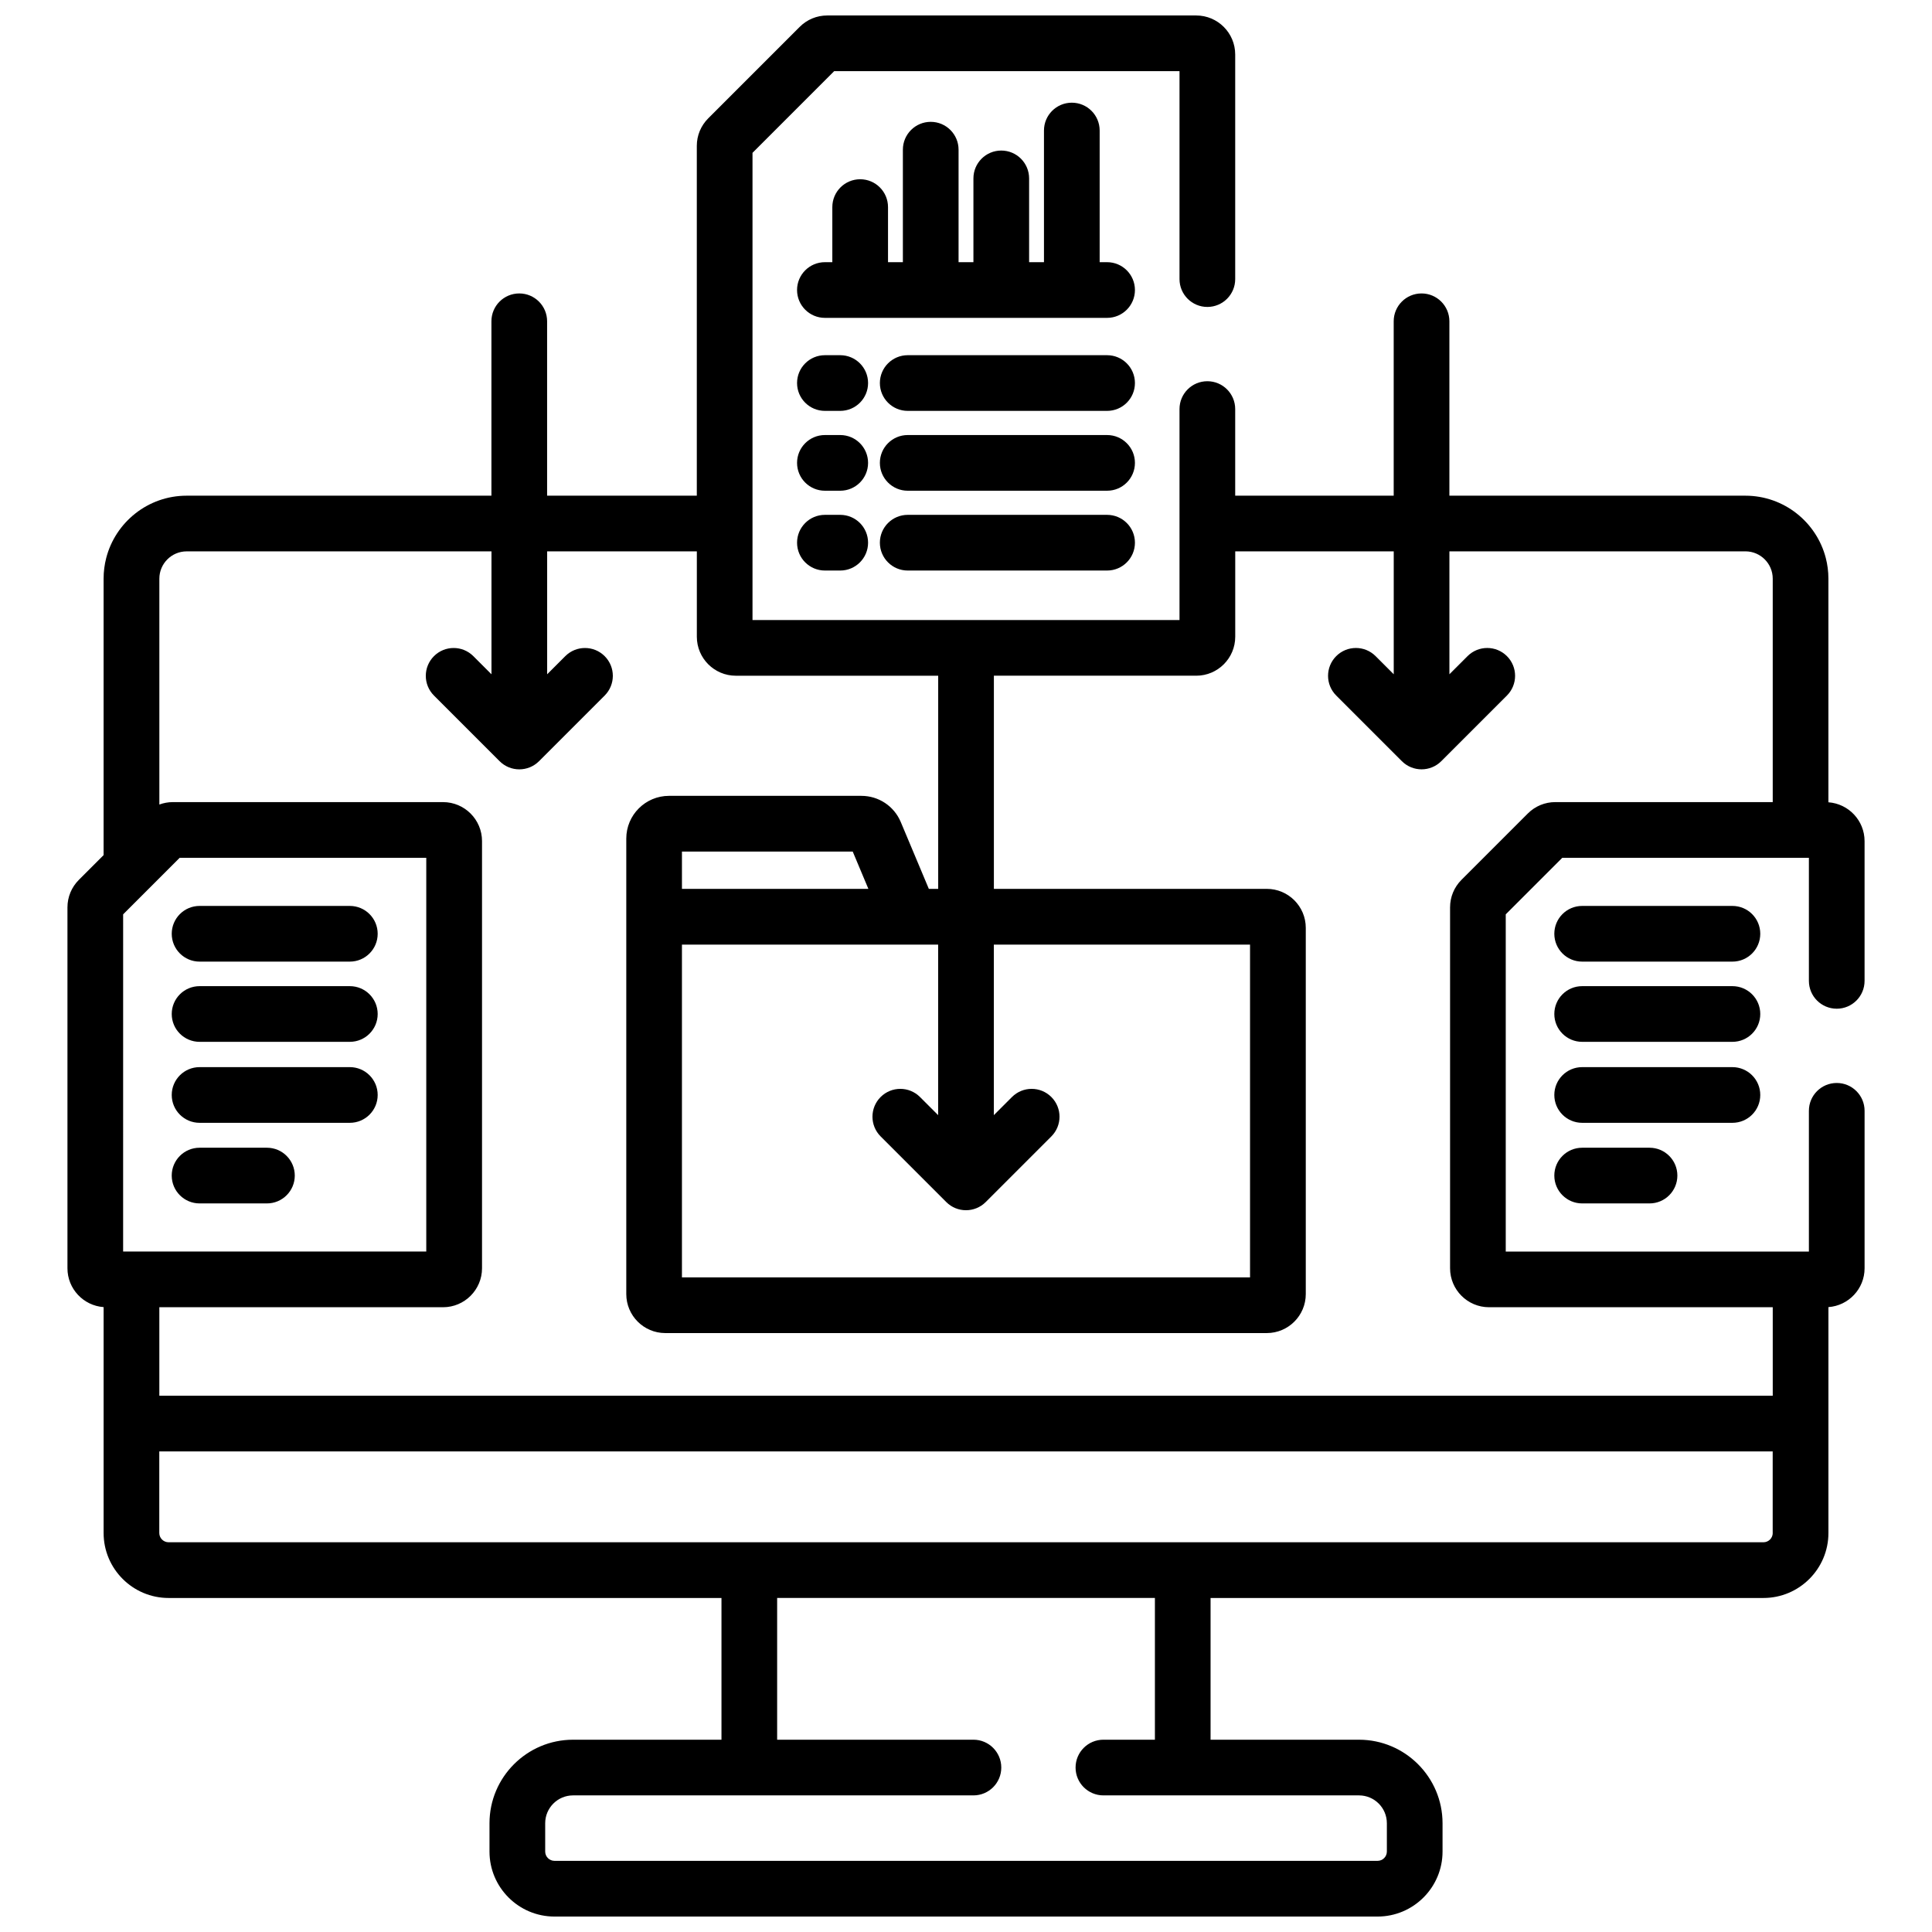
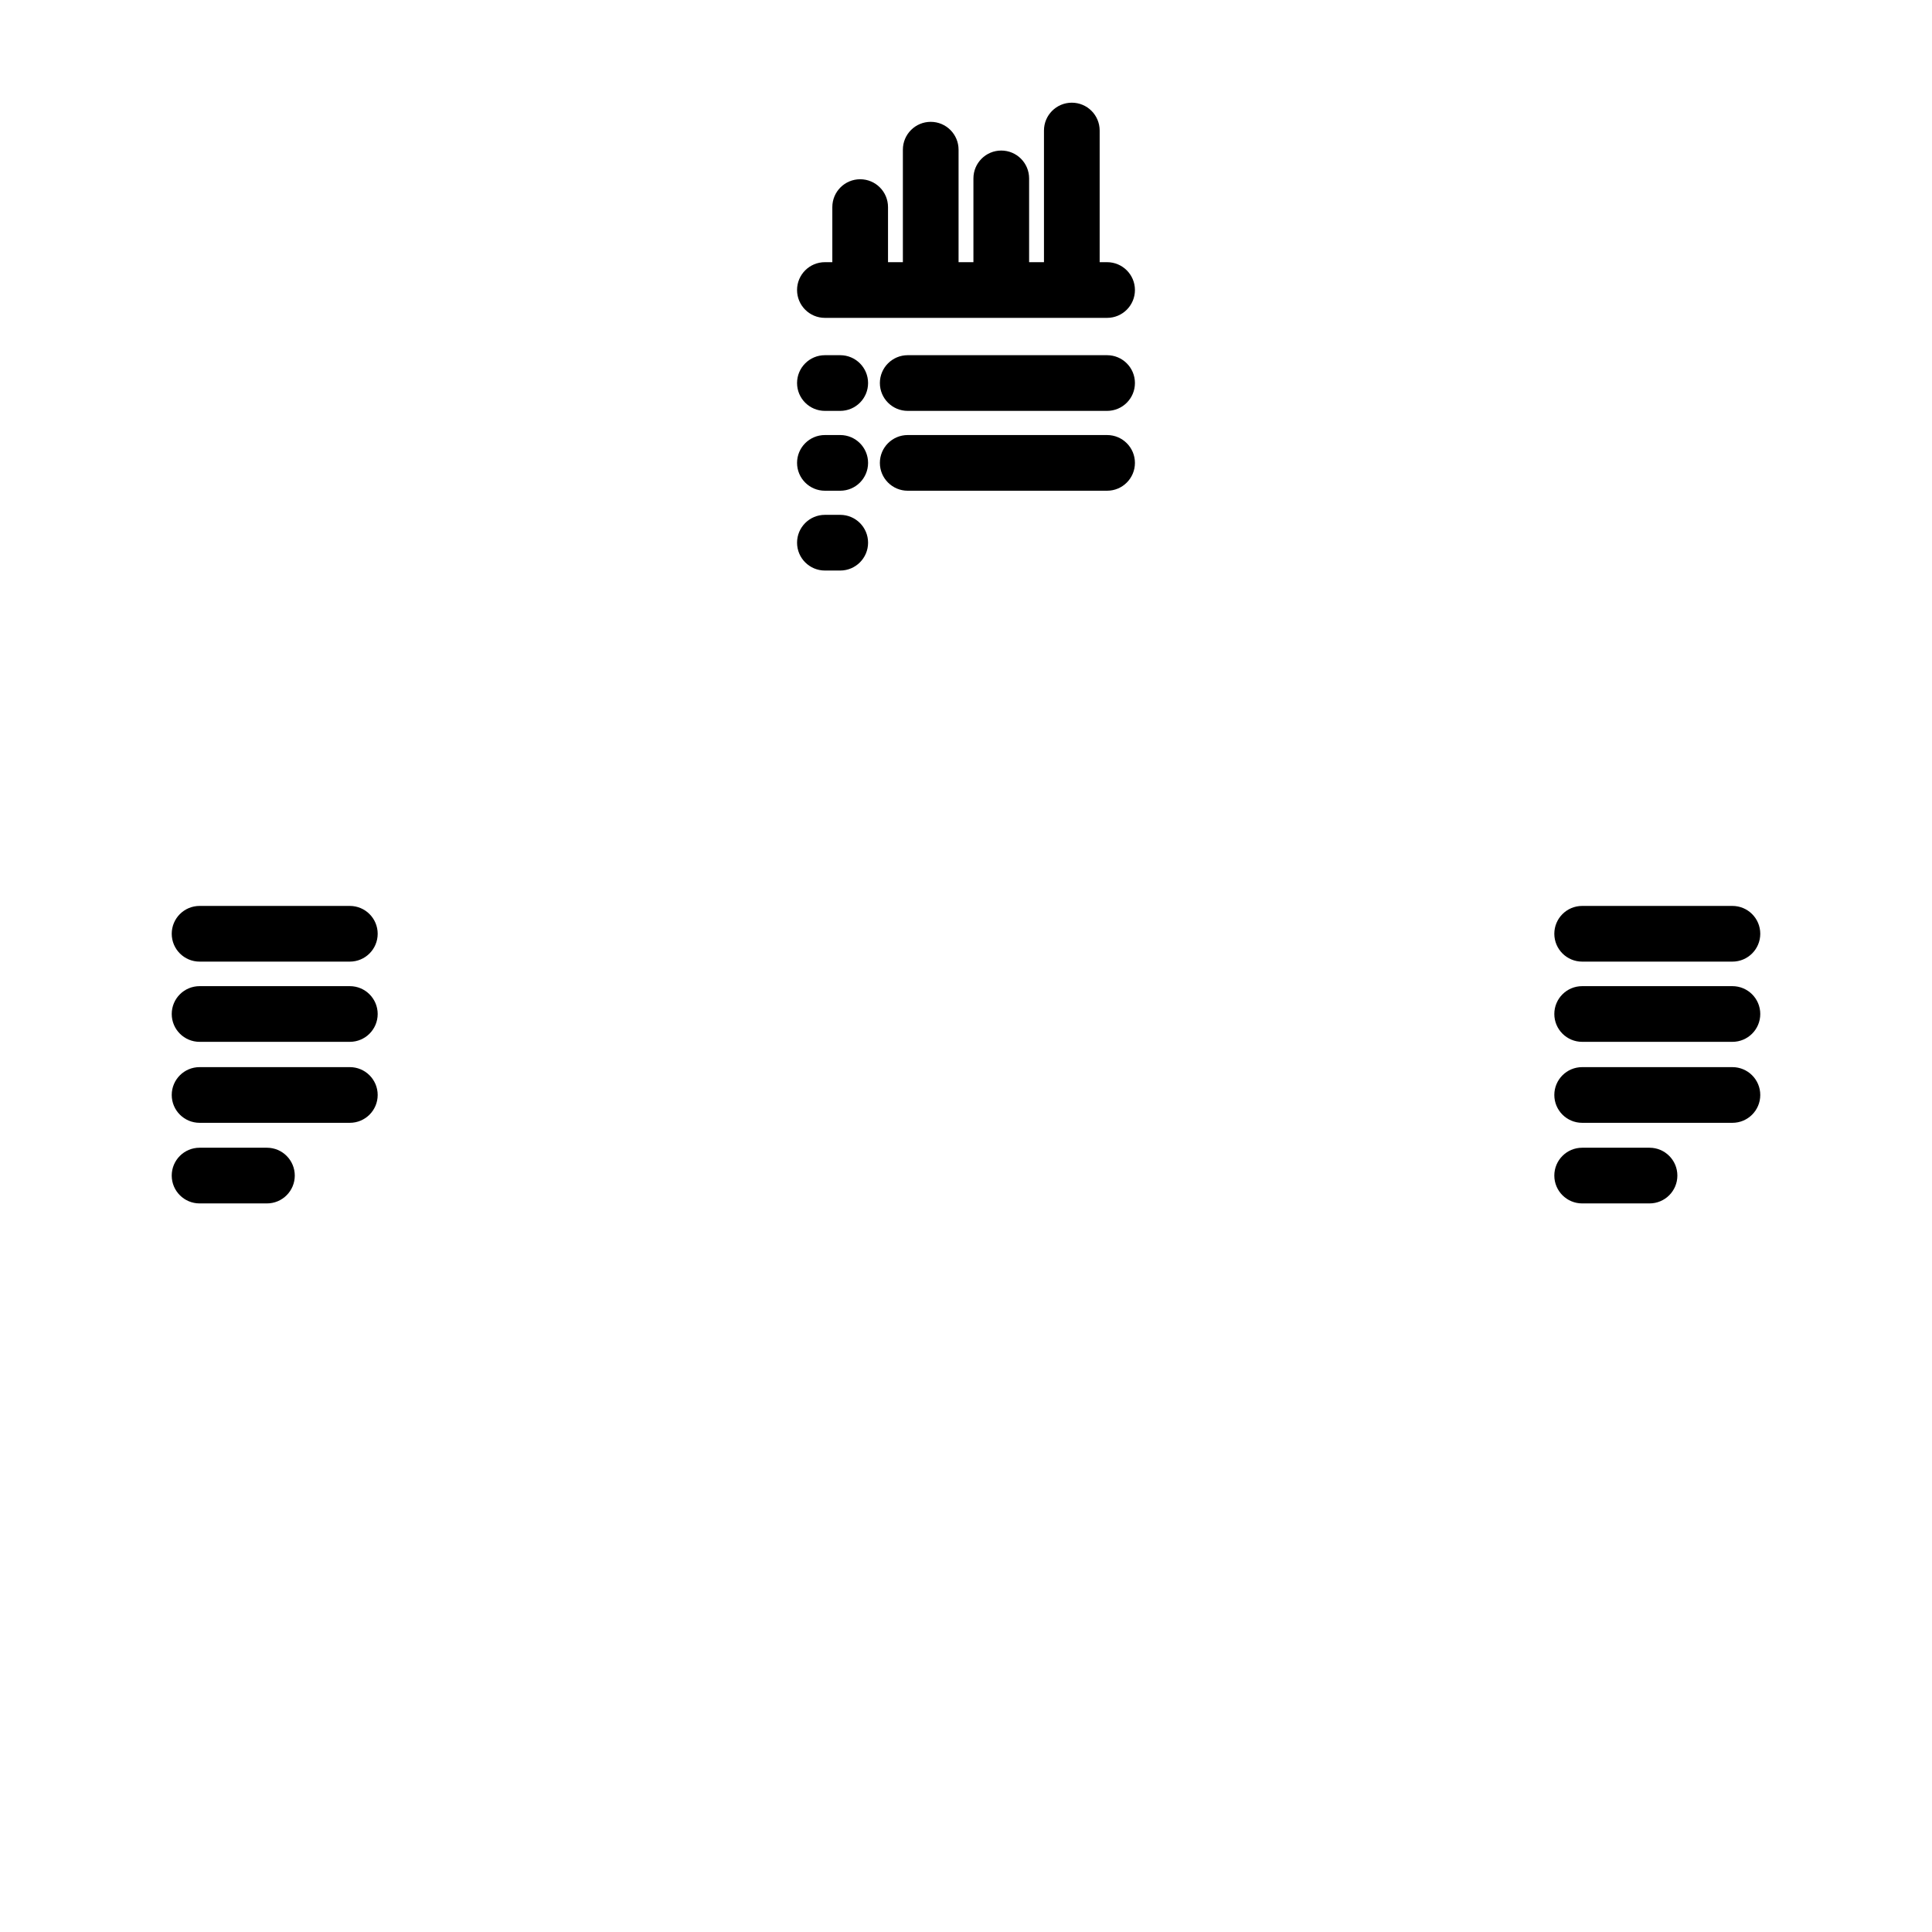
<svg xmlns="http://www.w3.org/2000/svg" width="800px" height="800px" version="1.1" viewBox="144 144 512 512">
  <defs>
    <clipPath id="a">
      <path d="m161 148.09h478v503.81h-478z" />
    </clipPath>
  </defs>
  <g clip-path="url(#a)">
-     <path d="m630.75 411.32c4.078 0 7.379-3.305 7.379-7.379v-37.035c0-5.445-4.234-9.906-9.582-10.293v-59.25c0-1.895-0.242-3.734-0.695-5.492-2.445-9.48-11.07-16.508-21.305-16.508h-78.445v-46.219c0-4.074-3.305-7.379-7.379-7.379-4.078 0-7.379 3.305-7.379 7.379v46.219h-42.004v-22.957c0-4.074-3.305-7.379-7.379-7.379-4.078 0-7.379 3.305-7.379 7.379v55.914h-113.16v-123.82l21.641-21.641h91.52v55.105c0 4.074 3.305 7.379 7.379 7.379 4.078 0 7.379-3.305 7.379-7.379v-59.531c0-5.699-4.633-10.332-10.332-10.332h-97.781c-2.762 0-5.356 1.074-7.305 3.027l-24.234 24.234c-1.953 1.953-3.027 4.547-3.027 7.305v92.695h-39.672v-46.219c0-4.074-3.305-7.379-7.379-7.379s-7.379 3.305-7.379 7.379v46.219h-80.777c-10.234 0-18.859 7.027-21.305 16.508-0.453 1.758-0.695 3.598-0.695 5.492v73.254l-6.551 6.551c-1.953 1.953-3.027 4.547-3.027 7.309v95.629c0 5.445 4.234 9.906 9.582 10.293v59.863c0 9.496 7.727 17.219 17.219 17.219h146.52v37.562h-39.336c-12.207 0-22.141 9.93-22.141 22.141v7.504c0 9.496 7.727 17.219 17.219 17.219h218.13c9.496 0 17.219-7.727 17.219-17.219v-7.504c0-12.207-9.934-22.141-22.141-22.141h-39.336v-37.562h146.52c9.496 0 17.219-7.727 17.219-17.219v-59.863c5.348-0.387 9.582-4.852 9.582-10.293v-41.727c0-4.074-3.305-7.379-7.379-7.379-4.078 0-7.379 3.305-7.379 7.379v37.297h-80.336v-89.367l14.977-14.977h65.359v32.609c0 4.074 3.305 7.379 7.379 7.379zm-230.75 53.402c1.887 0 3.777-0.719 5.219-2.16l17.402-17.402c2.883-2.883 2.883-7.555 0-10.438-2.883-2.883-7.555-2.883-10.438 0l-4.805 4.805v-45.199h67.895v88.195h-150.55v-88.195h67.895v45.199l-4.805-4.805c-2.883-2.883-7.555-2.883-10.438 0-2.883 2.883-2.883 7.555 0 10.438l17.402 17.402c1.438 1.441 3.328 2.16 5.215 2.16zm-75.277-85.156v-9.891h45.258l4.152 9.891zm-148.09 6.742 14.977-14.977h65.355v104.34h-80.336zm327.52 233.49c4.07 0 7.379 3.309 7.379 7.379v7.504c0 1.355-1.102 2.461-2.461 2.461h-218.13c-1.355 0-2.461-1.105-2.461-2.461v-7.504c0-4.07 3.309-7.379 7.379-7.379h106.11c4.078 0 7.379-3.305 7.379-7.379s-3.305-7.379-7.379-7.379h-52.02v-37.562h100.11v37.562h-13.645c-4.078 0-7.379 3.305-7.379 7.379s3.305 7.379 7.379 7.379zm109.64-69.543c0 1.355-1.102 2.461-2.461 2.461h-422.66c-1.355 0-2.461-1.105-2.461-2.461v-21.613h427.57v21.613zm0-193.69h-57.609c-2.762 0-5.356 1.074-7.305 3.027l-17.57 17.57c-1.953 1.953-3.027 4.547-3.027 7.309v95.629c0 5.699 4.633 10.332 10.332 10.332h75.18v23.453h-427.57v-23.453h75.184c5.699 0 10.332-4.633 10.332-10.332v-113.2c0-5.699-4.633-10.332-10.332-10.332h-71.617c-1.238 0-2.434 0.227-3.562 0.641v-59.852c0-3.992 3.246-7.238 7.238-7.238h80.777v32.574l-4.805-4.805c-2.883-2.883-7.555-2.883-10.438 0-2.883 2.883-2.883 7.555 0 10.438l17.402 17.402c1.441 1.441 3.328 2.16 5.219 2.16 1.887 0 3.777-0.719 5.219-2.16l17.402-17.402c2.883-2.883 2.883-7.555 0-10.438-2.883-2.883-7.555-2.883-10.438 0l-4.805 4.805v-32.574h39.668v22.625c0 5.699 4.633 10.332 10.332 10.332h53.629v56.488h-2.477l-7.441-17.719c-1.77-4.211-5.863-6.934-10.434-6.934h-50.992c-6.238 0-11.316 5.078-11.316 11.316v120.72c0 5.699 4.633 10.332 10.332 10.332h159.41c5.699 0 10.332-4.633 10.332-10.332v-97.055c0-5.699-4.633-10.332-10.332-10.332h-72.324v-56.488h53.629c5.699 0 10.332-4.633 10.332-10.332v-22.625h42.004v32.574l-4.805-4.805c-2.883-2.883-7.555-2.883-10.438 0-2.883 2.883-2.883 7.555 0 10.438l17.402 17.402c1.441 1.441 3.332 2.16 5.219 2.16 1.887 0 3.777-0.719 5.219-2.16l17.402-17.402c2.883-2.883 2.883-7.555 0-10.438-2.883-2.883-7.555-2.883-10.438 0l-4.805 4.805v-32.574h78.445c3.992 0 7.238 3.246 7.238 7.238v59.211z" />
-   </g>
+     </g>
  <path d="m603.11 384.08h-39.82c-4.078 0-7.379 3.305-7.379 7.379s3.305 7.379 7.379 7.379h39.82c4.078 0 7.379-3.305 7.379-7.379s-3.305-7.379-7.379-7.379z" />
  <path d="m603.11 405.34h-39.82c-4.078 0-7.379 3.305-7.379 7.379 0 4.074 3.305 7.379 7.379 7.379h39.82c4.078 0 7.379-3.305 7.379-7.379 0-4.074-3.305-7.379-7.379-7.379z" />
  <path d="m610.49 434.18c0-4.074-3.305-7.379-7.379-7.379h-39.82c-4.078 0-7.379 3.305-7.379 7.379 0 4.074 3.305 7.379 7.379 7.379h39.82c4.078 0 7.379-3.305 7.379-7.379z" />
  <path d="m563.29 448.16c-4.078 0-7.379 3.305-7.379 7.379 0 4.074 3.305 7.379 7.379 7.379h17.852c4.078 0 7.379-3.305 7.379-7.379 0-4.074-3.305-7.379-7.379-7.379z" />
  <path d="m236.71 384.08h-39.82c-4.074 0-7.379 3.305-7.379 7.379s3.305 7.379 7.379 7.379h39.82c4.074 0 7.379-3.305 7.379-7.379s-3.305-7.379-7.379-7.379z" />
  <path d="m236.71 405.34h-39.82c-4.074 0-7.379 3.305-7.379 7.379 0 4.074 3.305 7.379 7.379 7.379h39.82c4.074 0 7.379-3.305 7.379-7.379 0-4.074-3.305-7.379-7.379-7.379z" />
  <path d="m236.71 426.8h-39.82c-4.074 0-7.379 3.305-7.379 7.379s3.305 7.379 7.379 7.379h39.82c4.074 0 7.379-3.305 7.379-7.379s-3.305-7.379-7.379-7.379z" />
  <path d="m214.74 448.16h-17.852c-4.074 0-7.379 3.305-7.379 7.379 0 4.074 3.305 7.379 7.379 7.379h17.852c4.074 0 7.379-3.305 7.379-7.379 0-4.074-3.305-7.379-7.379-7.379z" />
  <path d="m437.39 213.48h-1.969v-34.887c0-4.074-3.305-7.379-7.379-7.379-4.078 0-7.379 3.305-7.379 7.379v34.887h-3.938v-22.203c0-4.074-3.305-7.379-7.379-7.379-4.078 0-7.379 3.305-7.379 7.379v22.203h-3.938v-29.812c0-4.074-3.305-7.379-7.379-7.379-4.074 0-7.379 3.305-7.379 7.379v29.812h-3.938v-14.598c0-4.074-3.305-7.379-7.379-7.379s-7.379 3.305-7.379 7.379v14.598h-1.969c-4.074 0-7.379 3.305-7.379 7.379s3.305 7.379 7.379 7.379h74.785c4.078 0 7.379-3.305 7.379-7.379s-3.305-7.379-7.379-7.379z" />
  <path d="m366.67 238.13h-4.062c-4.074 0-7.379 3.305-7.379 7.379 0 4.074 3.305 7.379 7.379 7.379h4.062c4.074 0 7.379-3.305 7.379-7.379 0-4.074-3.305-7.379-7.379-7.379z" />
  <path d="m366.67 259.29h-4.062c-4.074 0-7.379 3.305-7.379 7.379 0 4.074 3.305 7.379 7.379 7.379h4.062c4.074 0 7.379-3.305 7.379-7.379 0-4.074-3.305-7.379-7.379-7.379z" />
  <path d="m366.67 280.44h-4.062c-4.074 0-7.379 3.305-7.379 7.379 0 4.074 3.305 7.379 7.379 7.379h4.062c4.074 0 7.379-3.305 7.379-7.379 0-4.074-3.305-7.379-7.379-7.379z" />
  <path d="m437.39 238.13h-52.836c-4.074 0-7.379 3.305-7.379 7.379 0 4.074 3.305 7.379 7.379 7.379h52.836c4.078 0 7.379-3.305 7.379-7.379 0-4.074-3.305-7.379-7.379-7.379z" />
  <path d="m437.39 259.29h-52.836c-4.074 0-7.379 3.305-7.379 7.379 0 4.074 3.305 7.379 7.379 7.379h52.836c4.078 0 7.379-3.305 7.379-7.379 0-4.074-3.305-7.379-7.379-7.379z" />
-   <path d="m437.39 280.44h-52.836c-4.074 0-7.379 3.305-7.379 7.379 0 4.074 3.305 7.379 7.379 7.379h52.836c4.078 0 7.379-3.305 7.379-7.379 0-4.074-3.305-7.379-7.379-7.379z" />
</svg>